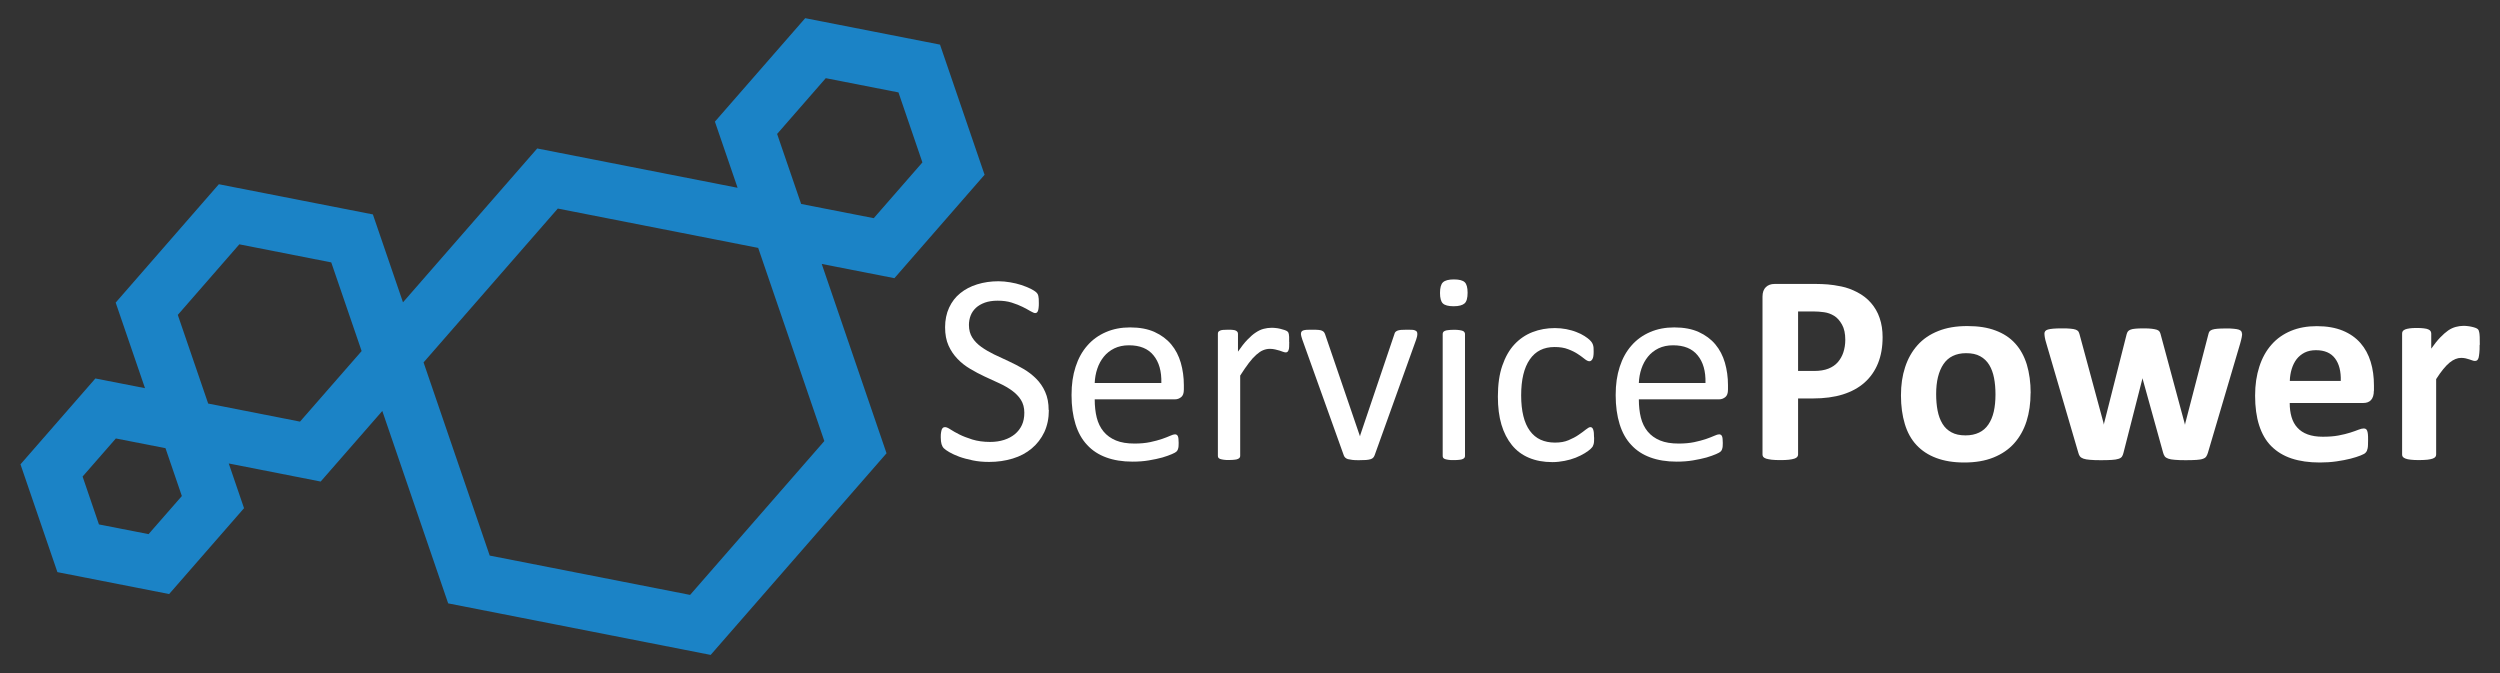
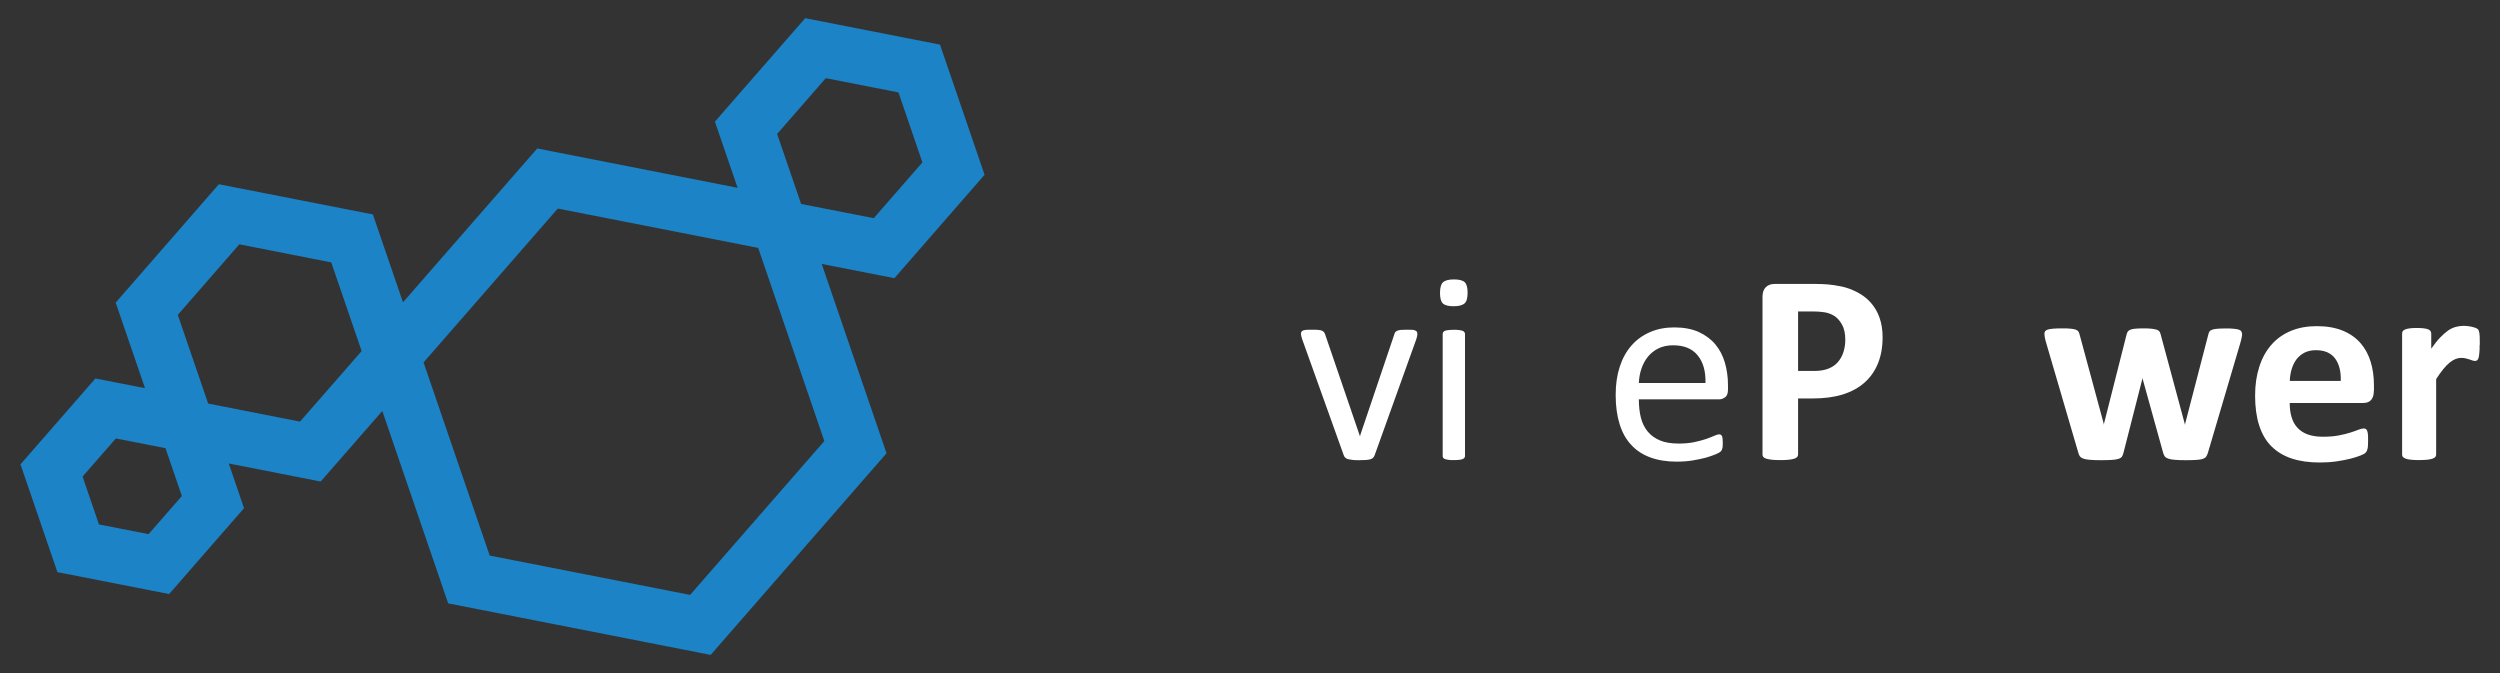
<svg xmlns="http://www.w3.org/2000/svg" id="Layer_1" viewBox="0 0 260 70">
  <rect x="0" y="0" width="260" height="70" fill="#333333" stroke="none" />
  <defs>
    <style>.cls-1{fill:#fff;}.cls-2{fill:#1b83c6;}</style>
  </defs>
-   <path class="cls-1" d="m109.08,42.65c0,.86-.16,1.62-.47,2.29-.32.67-.75,1.23-1.31,1.7-.56.47-1.22.82-1.98,1.05-.76.23-1.57.35-2.45.35-.61,0-1.18-.05-1.7-.16s-.99-.23-1.4-.38c-.41-.15-.75-.31-1.03-.47-.28-.16-.47-.3-.58-.41-.11-.11-.19-.26-.24-.43-.05-.17-.08-.41-.08-.7,0-.21,0-.38.03-.51.02-.14.05-.25.08-.33.04-.08.08-.14.14-.18.06-.03.12-.05.2-.05.13,0,.32.08.56.24s.55.33.92.52.83.36,1.36.53c.53.16,1.14.25,1.84.25.53,0,1.01-.07,1.45-.21.44-.14.81-.34,1.13-.6.31-.26.56-.58.73-.95s.25-.8.25-1.28c0-.52-.12-.96-.35-1.33-.23-.37-.55-.69-.93-.97-.39-.28-.82-.53-1.32-.76-.49-.23-1-.47-1.52-.7-.52-.24-1.02-.51-1.51-.8s-.93-.63-1.31-1.03c-.39-.4-.7-.86-.94-1.39s-.36-1.17-.36-1.91.14-1.44.42-2.04c.28-.6.66-1.1,1.16-1.5.49-.4,1.08-.71,1.76-.92.68-.21,1.42-.32,2.21-.32.4,0,.81.04,1.22.11.41.07.8.16,1.16.28s.68.25.97.39c.28.15.47.26.56.35.09.09.15.16.17.21.03.05.05.12.07.2.02.08.03.18.04.29s.01.26.01.44c0,.17,0,.32-.02.45-.01.13-.03.24-.06.33-.03.09-.07.16-.12.2-.05.04-.11.06-.18.06-.1,0-.26-.07-.49-.2-.22-.13-.49-.28-.81-.44-.32-.16-.7-.31-1.14-.45-.44-.14-.93-.2-1.47-.2-.51,0-.95.07-1.32.2-.38.14-.69.32-.93.54-.24.23-.43.49-.55.8-.12.31-.18.64-.18.99,0,.51.12.95.35,1.31.23.37.55.69.94.97s.84.54,1.33.78c.5.24,1.01.47,1.52.71.52.24,1.02.5,1.52.79.5.29.94.63,1.33,1.02.39.39.71.85.94,1.38.24.53.36,1.16.36,1.88Z" />
-   <path class="cls-1" d="m123.12,40.52c0,.37-.09.63-.28.78s-.39.23-.63.23h-8.36c0,.7.07,1.34.21,1.9.14.56.38,1.05.71,1.45.33.4.76.71,1.29.93.53.22,1.18.32,1.94.32.6,0,1.14-.05,1.62-.15.47-.1.88-.21,1.23-.33.34-.12.63-.23.85-.33.22-.1.39-.15.5-.15.07,0,.13.02.18.05.05.03.09.08.12.15.03.07.05.16.06.27.01.12.02.26.02.43,0,.12,0,.23-.01.32,0,.09-.02.17-.04.24-.01.07-.04.13-.07.19-.03.06-.07.11-.13.16-.05.05-.2.14-.46.25s-.58.23-.99.35c-.4.11-.87.21-1.4.3-.53.09-1.1.13-1.7.13-1.04,0-1.96-.15-2.74-.44-.79-.29-1.45-.72-1.98-1.3-.54-.57-.94-1.29-1.21-2.16s-.41-1.87-.41-3.02.14-2.07.42-2.94c.28-.87.69-1.61,1.22-2.21.53-.61,1.17-1.07,1.93-1.4s1.59-.49,2.52-.49c1,0,1.85.16,2.55.48.7.32,1.28.75,1.73,1.29.45.54.78,1.18.99,1.9.21.73.32,1.51.32,2.33v.42Zm-2.34-.69c.03-1.22-.24-2.18-.82-2.88-.57-.7-1.42-1.04-2.55-1.04-.58,0-1.08.11-1.52.32-.44.22-.8.5-1.09.86s-.52.77-.68,1.25c-.16.47-.25.97-.27,1.49h6.93Z" />
-   <path class="cls-1" d="m134.08,35.56c0,.21,0,.38-.01.52,0,.14-.03.25-.06.33-.03.08-.06.14-.11.18s-.1.06-.18.06-.17-.02-.28-.06-.23-.08-.37-.13c-.14-.04-.29-.08-.46-.12-.17-.04-.35-.06-.55-.06-.23,0-.47.05-.69.14-.23.09-.46.25-.71.47s-.51.5-.78.86c-.27.36-.57.79-.9,1.31v8.35c0,.08-.02.14-.06.19-.04.05-.1.1-.18.13-.08.04-.2.07-.35.08-.15.02-.34.03-.58.03s-.41,0-.56-.03c-.15-.02-.27-.05-.36-.08-.09-.04-.15-.08-.18-.13-.03-.05-.05-.11-.05-.19v-12.69c0-.08.01-.14.04-.19.03-.05.08-.1.17-.14.08-.04.19-.07.32-.08s.31-.02.52-.02.38,0,.51.02c.14.01.24.04.32.08.07.04.13.09.16.14s.05.12.05.19v1.85c.35-.51.67-.92.98-1.24.31-.32.59-.57.87-.75.27-.18.54-.31.81-.38s.54-.11.81-.11c.12,0,.26,0,.42.02.15.01.32.04.49.08.17.04.32.08.46.13.14.05.23.09.29.14.06.05.09.09.11.13s.04.1.05.16c.01.07.02.16.03.29s0,.3,0,.52Z" />
  <path class="cls-1" d="m147.4,34.7s0,.08,0,.12-.01.09-.02.13c0,.05-.02.1-.04.16-.01.06-.03.12-.05.18l-4.33,12.06c-.04.1-.09.19-.15.25-.06.07-.15.12-.28.16-.12.04-.28.06-.47.08-.19.01-.42.02-.71.02s-.52,0-.71-.03-.34-.05-.46-.08c-.12-.04-.21-.09-.28-.16-.07-.07-.12-.15-.15-.24l-4.32-12.06c-.04-.11-.07-.21-.09-.3-.02-.09-.04-.15-.04-.19,0-.04,0-.08,0-.11,0-.08.02-.14.06-.2.04-.06.1-.1.19-.13.09-.03.21-.05.35-.06.15,0,.33-.01.54-.01.27,0,.49,0,.66.02.16.01.29.04.38.08.09.04.15.09.2.14s.08.13.12.21l3.58,10.47.06.17.04-.17,3.54-10.47c.02-.08.05-.16.1-.21s.12-.1.21-.14c.09-.04.21-.06.37-.08.16-.01.36-.02.61-.02.22,0,.4,0,.54.01.14,0,.25.03.33.07.08.04.14.08.17.13.03.05.05.12.05.19Z" />
  <path class="cls-1" d="m152.63,30.44c0,.55-.1.92-.31,1.11s-.59.3-1.14.3-.92-.1-1.12-.29c-.2-.19-.3-.56-.3-1.09s.1-.92.31-1.11c.21-.2.59-.3,1.14-.3s.92.1,1.12.29c.2.19.3.56.3,1.09Zm-.27,16.98c0,.08-.02.14-.06.19-.04.05-.1.1-.18.13-.08.04-.2.07-.35.08-.15.02-.34.03-.58.03s-.41,0-.56-.03c-.15-.02-.27-.05-.36-.08-.09-.04-.15-.08-.18-.13-.03-.05-.05-.11-.05-.19v-12.69c0-.07.02-.13.05-.18.03-.06.09-.1.18-.14s.21-.07.36-.08c.15-.02.34-.03.56-.03s.43,0,.58.03c.15.02.27.05.35.08s.15.08.18.14c.04.06.06.12.06.18v12.69Z" />
-   <path class="cls-1" d="m165.79,45.49c0,.16,0,.3-.01.42,0,.12-.03.22-.05.3-.02.08-.05.15-.08.21s-.11.15-.23.27c-.12.12-.32.26-.6.44-.28.17-.6.33-.95.47s-.74.25-1.15.33c-.41.08-.84.13-1.28.13-.91,0-1.72-.15-2.43-.45-.71-.3-1.3-.74-1.77-1.32s-.84-1.29-1.09-2.13c-.25-.84-.37-1.81-.37-2.91,0-1.25.15-2.33.46-3.22.31-.9.72-1.63,1.26-2.21.53-.57,1.16-1,1.88-1.28.72-.28,1.5-.42,2.33-.42.4,0,.8.04,1.18.11.38.08.73.17,1.05.3.32.12.6.26.85.42.25.16.43.3.54.41.11.11.19.2.23.27s.08.14.11.23c.03.09.05.19.06.3,0,.11.01.25.01.42,0,.37-.04.62-.13.77s-.19.22-.31.22c-.14,0-.3-.08-.49-.23s-.42-.33-.7-.51c-.28-.19-.62-.36-1.02-.51-.4-.16-.87-.23-1.42-.23-1.12,0-1.98.43-2.57,1.29-.6.86-.9,2.11-.9,3.74,0,.82.08,1.54.23,2.15.15.62.38,1.13.68,1.54.3.41.67.72,1.11.92.44.2.94.3,1.5.3s1.01-.08,1.41-.25c.4-.17.75-.35,1.05-.56.3-.2.55-.39.75-.55.2-.16.36-.25.47-.25.07,0,.12.02.17.06.05.04.09.1.12.19.03.09.06.2.07.34.01.14.02.3.02.49Z" />
  <path class="cls-1" d="m179.71,40.52c0,.37-.09.63-.28.78s-.39.23-.63.23h-8.36c0,.7.07,1.34.21,1.9.14.56.38,1.05.71,1.45.33.4.76.71,1.29.93.53.22,1.18.32,1.94.32.6,0,1.14-.05,1.62-.15.47-.1.88-.21,1.23-.33.34-.12.63-.23.85-.33.22-.1.39-.15.5-.15.07,0,.13.02.18.05.05.03.09.08.12.15.03.07.05.16.06.27.01.12.02.26.02.43,0,.12,0,.23-.01.32,0,.09-.02.17-.04.24-.01.07-.04.13-.07.19-.03.06-.07.11-.13.16-.05.05-.2.14-.46.25s-.58.23-.99.35c-.4.11-.87.21-1.4.3-.53.09-1.1.13-1.7.13-1.04,0-1.96-.15-2.74-.44-.79-.29-1.45-.72-1.98-1.3-.54-.57-.94-1.29-1.21-2.16-.27-.87-.41-1.87-.41-3.02s.14-2.07.42-2.94c.28-.87.69-1.61,1.22-2.21.53-.61,1.17-1.07,1.93-1.4s1.59-.49,2.52-.49c1,0,1.85.16,2.55.48.7.32,1.28.75,1.73,1.29.45.54.78,1.18.99,1.9.21.73.32,1.51.32,2.33v.42Zm-2.34-.69c.03-1.22-.24-2.18-.82-2.88-.57-.7-1.42-1.04-2.55-1.04-.58,0-1.08.11-1.52.32-.44.22-.8.5-1.09.86s-.52.77-.68,1.25c-.16.47-.25.97-.27,1.49h6.93Z" />
  <path class="cls-1" d="m195.79,35.07c0,1.03-.16,1.93-.48,2.72s-.79,1.46-1.4,2c-.61.54-1.36.95-2.25,1.23-.89.28-1.93.42-3.14.42h-1.52v5.83c0,.09-.03.18-.09.25s-.16.14-.3.18c-.14.05-.33.08-.56.11s-.54.04-.9.04-.66-.01-.9-.04c-.24-.03-.43-.07-.57-.11-.14-.05-.24-.11-.3-.18-.06-.08-.08-.16-.08-.25v-16.42c0-.44.12-.77.35-.99s.53-.33.91-.33h4.3c.43,0,.84.02,1.23.05s.86.1,1.4.21c.55.11,1.1.31,1.66.6.56.29,1.04.66,1.43,1.11s.7.97.9,1.57c.21.6.31,1.27.31,2.01Zm-3.88.27c0-.64-.11-1.17-.34-1.58s-.5-.72-.83-.92-.67-.32-1.04-.37c-.36-.05-.74-.08-1.12-.08h-1.58v6.19h1.66c.59,0,1.09-.08,1.49-.24.4-.16.73-.38.98-.67.25-.29.45-.63.58-1.03.13-.4.2-.83.2-1.3Z" />
-   <path class="cls-1" d="m211.18,40.88c0,1.07-.14,2.05-.42,2.93-.28.88-.71,1.65-1.28,2.29-.57.64-1.29,1.13-2.16,1.48-.87.35-1.88.52-3.03.52s-2.09-.16-2.92-.47c-.83-.31-1.51-.76-2.06-1.35-.55-.59-.95-1.32-1.21-2.19-.26-.86-.4-1.85-.4-2.96s.14-2.05.43-2.94c.29-.89.72-1.65,1.29-2.29s1.29-1.13,2.15-1.47c.86-.35,1.87-.52,3.03-.52s2.11.15,2.93.46c.83.31,1.51.75,2.05,1.35.54.59.94,1.32,1.21,2.19.26.87.4,1.86.4,2.98Zm-3.65.14c0-.62-.05-1.19-.15-1.71s-.27-.98-.5-1.36c-.24-.39-.55-.69-.94-.9-.39-.22-.88-.32-1.47-.32-.53,0-.99.1-1.38.29-.4.19-.72.48-.97.85-.25.37-.44.82-.57,1.34s-.19,1.12-.19,1.78c0,.62.05,1.19.15,1.71s.27.98.5,1.36c.23.39.54.68.94.9s.88.32,1.47.32c.54,0,1-.1,1.4-.29s.72-.47.97-.84.44-.81.56-1.33c.12-.52.18-1.12.18-1.78Z" />
  <path class="cls-1" d="m233.18,34.69c0,.1-.01.23-.04.38-.03.15-.08.37-.16.65l-3.36,11.38c-.05.16-.11.29-.18.39-.07.1-.19.18-.35.23-.15.06-.38.09-.66.11-.29.02-.66.03-1.12.03s-.84-.01-1.13-.04c-.29-.02-.52-.06-.68-.12-.16-.06-.28-.13-.36-.23-.07-.1-.13-.22-.17-.37l-2.12-7.64-.03-.13-.03.13-1.95,7.64c-.04.16-.09.29-.16.39-.07.1-.19.18-.36.23-.17.06-.4.09-.69.11s-.67.03-1.13.03-.85-.01-1.14-.04c-.29-.02-.51-.06-.68-.12-.16-.06-.28-.13-.36-.23-.08-.1-.13-.22-.17-.37l-3.33-11.38c-.08-.27-.14-.49-.16-.64s-.04-.28-.04-.39c0-.09.03-.18.08-.25.05-.07.15-.13.28-.17.14-.04.32-.07.55-.09s.52-.03.87-.03c.38,0,.68,0,.92.03.23.02.42.05.55.1.13.05.22.11.28.19.05.08.09.18.12.29l2.5,9.24.03.17.03-.17,2.34-9.24c.03-.11.07-.21.13-.29s.15-.14.28-.19c.12-.05.29-.08.51-.1.22-.02.51-.03.85-.03s.63.01.85.04.39.06.51.1.22.1.27.17c.05.07.09.15.12.25l2.51,9.31.04.16.03-.17,2.4-9.24c.02-.11.06-.21.11-.29.06-.08.15-.14.28-.19.13-.05.31-.08.54-.1.22-.02.51-.03.86-.03s.63,0,.85.03c.22.02.4.05.52.09s.21.1.26.17c.05.07.07.15.07.25Z" />
  <path class="cls-1" d="m246.88,40.64c0,.43-.1.75-.29.96-.19.21-.46.31-.8.31h-7.66c0,.54.06,1.02.19,1.46s.33.81.61,1.11c.28.31.63.54,1.07.7.44.16.96.24,1.57.24s1.17-.04,1.64-.13c.47-.09.88-.19,1.22-.3.34-.11.63-.21.85-.3.22-.09.41-.13.55-.13.08,0,.15.02.21.05s.1.09.14.18c.04.09.06.2.08.36s.02.35.02.59c0,.21,0,.38-.01.53,0,.15-.02.27-.04.37s-.05.19-.08.26c-.04.07-.09.14-.15.2-.06.07-.23.16-.5.27s-.62.22-1.04.33c-.42.11-.91.2-1.45.28-.55.08-1.13.12-1.75.12-1.12,0-2.1-.14-2.94-.42s-1.54-.71-2.11-1.28-.98-1.3-1.26-2.17c-.28-.87-.42-1.9-.42-3.07s.15-2.13.44-3.03.71-1.66,1.27-2.29c.55-.63,1.23-1.1,2.02-1.43s1.69-.49,2.69-.49c1.05,0,1.95.16,2.7.47.75.31,1.36.74,1.84,1.29.48.55.83,1.2,1.06,1.95s.34,1.57.34,2.45v.56Zm-3.44-1.02c.03-1-.17-1.78-.6-2.35-.43-.57-1.09-.85-1.98-.85-.45,0-.84.08-1.18.25-.33.17-.61.4-.83.68-.22.29-.39.63-.51,1.02-.12.39-.19.81-.2,1.25h5.3Z" />
  <path class="cls-1" d="m257.88,35.88c0,.34,0,.62-.03.83-.02.22-.05.39-.08.51-.04.12-.09.21-.15.25-.06.05-.14.07-.23.07-.08,0-.16-.02-.25-.05-.09-.03-.2-.07-.32-.11-.12-.04-.25-.07-.39-.11-.14-.03-.3-.05-.47-.05-.2,0-.39.04-.59.12-.2.08-.4.2-.61.37-.21.17-.43.4-.66.68s-.48.63-.74,1.04v7.84c0,.09-.03.18-.08.25-.06.07-.15.13-.29.18-.14.05-.32.08-.54.11-.23.02-.51.04-.86.04s-.63-.01-.86-.04c-.23-.02-.41-.06-.54-.11-.14-.05-.23-.11-.29-.18-.06-.07-.08-.15-.08-.25v-12.58c0-.09.02-.18.07-.25.05-.07.13-.13.25-.18.12-.05.28-.08.47-.11s.43-.04.73-.04.55.01.75.04c.2.02.35.06.46.11.11.05.19.11.23.18s.07.15.07.25v1.57c.33-.47.64-.86.93-1.16s.57-.55.83-.73c.26-.18.53-.3.79-.37.26-.07.53-.11.79-.11.12,0,.25,0,.4.02.14.01.29.04.44.07.15.03.28.07.4.11.11.04.2.09.25.13.05.05.09.1.11.16.02.06.04.13.06.23.02.1.03.25.04.44,0,.2.01.47.01.8Z" />
  <path class="cls-2" d="m102.39,18.16l-4.63-13.52-14.02-2.75-9.39,10.76,2.36,6.88-20.84-4.09-13.96,16-3.13-9.14-16.02-3.14-10.73,12.31,3.05,8.9-5.16-1.01-7.79,8.93,3.84,11.21,11.62,2.28,7.79-8.93-1.59-4.65,9.56,1.88,6.41-7.34,6.85,20.01,27.3,5.36,18.29-20.97-6.74-19.69,7.56,1.48,9.39-10.77ZM18.91,51.59l-3.46,3.96-5.16-1.01-1.7-4.98,3.46-3.96,5.16,1.01.11.32h0l1.59,4.65Zm12.3-7.74l-9.56-1.88-.11-.32h0l-3.05-8.9,6.4-7.34,9.56,1.88,3.16,9.22-6.41,7.34Zm40.56,18.02l-20.84-4.09-6.88-20.09,13.96-16,20.84,4.09,6.88,20.09-13.96,16Zm11.55-40.66l-.14-.4h0l-2.36-6.88,5.06-5.8,7.56,1.48,2.49,7.28-5.06,5.8-7.56-1.48Z" />
</svg>